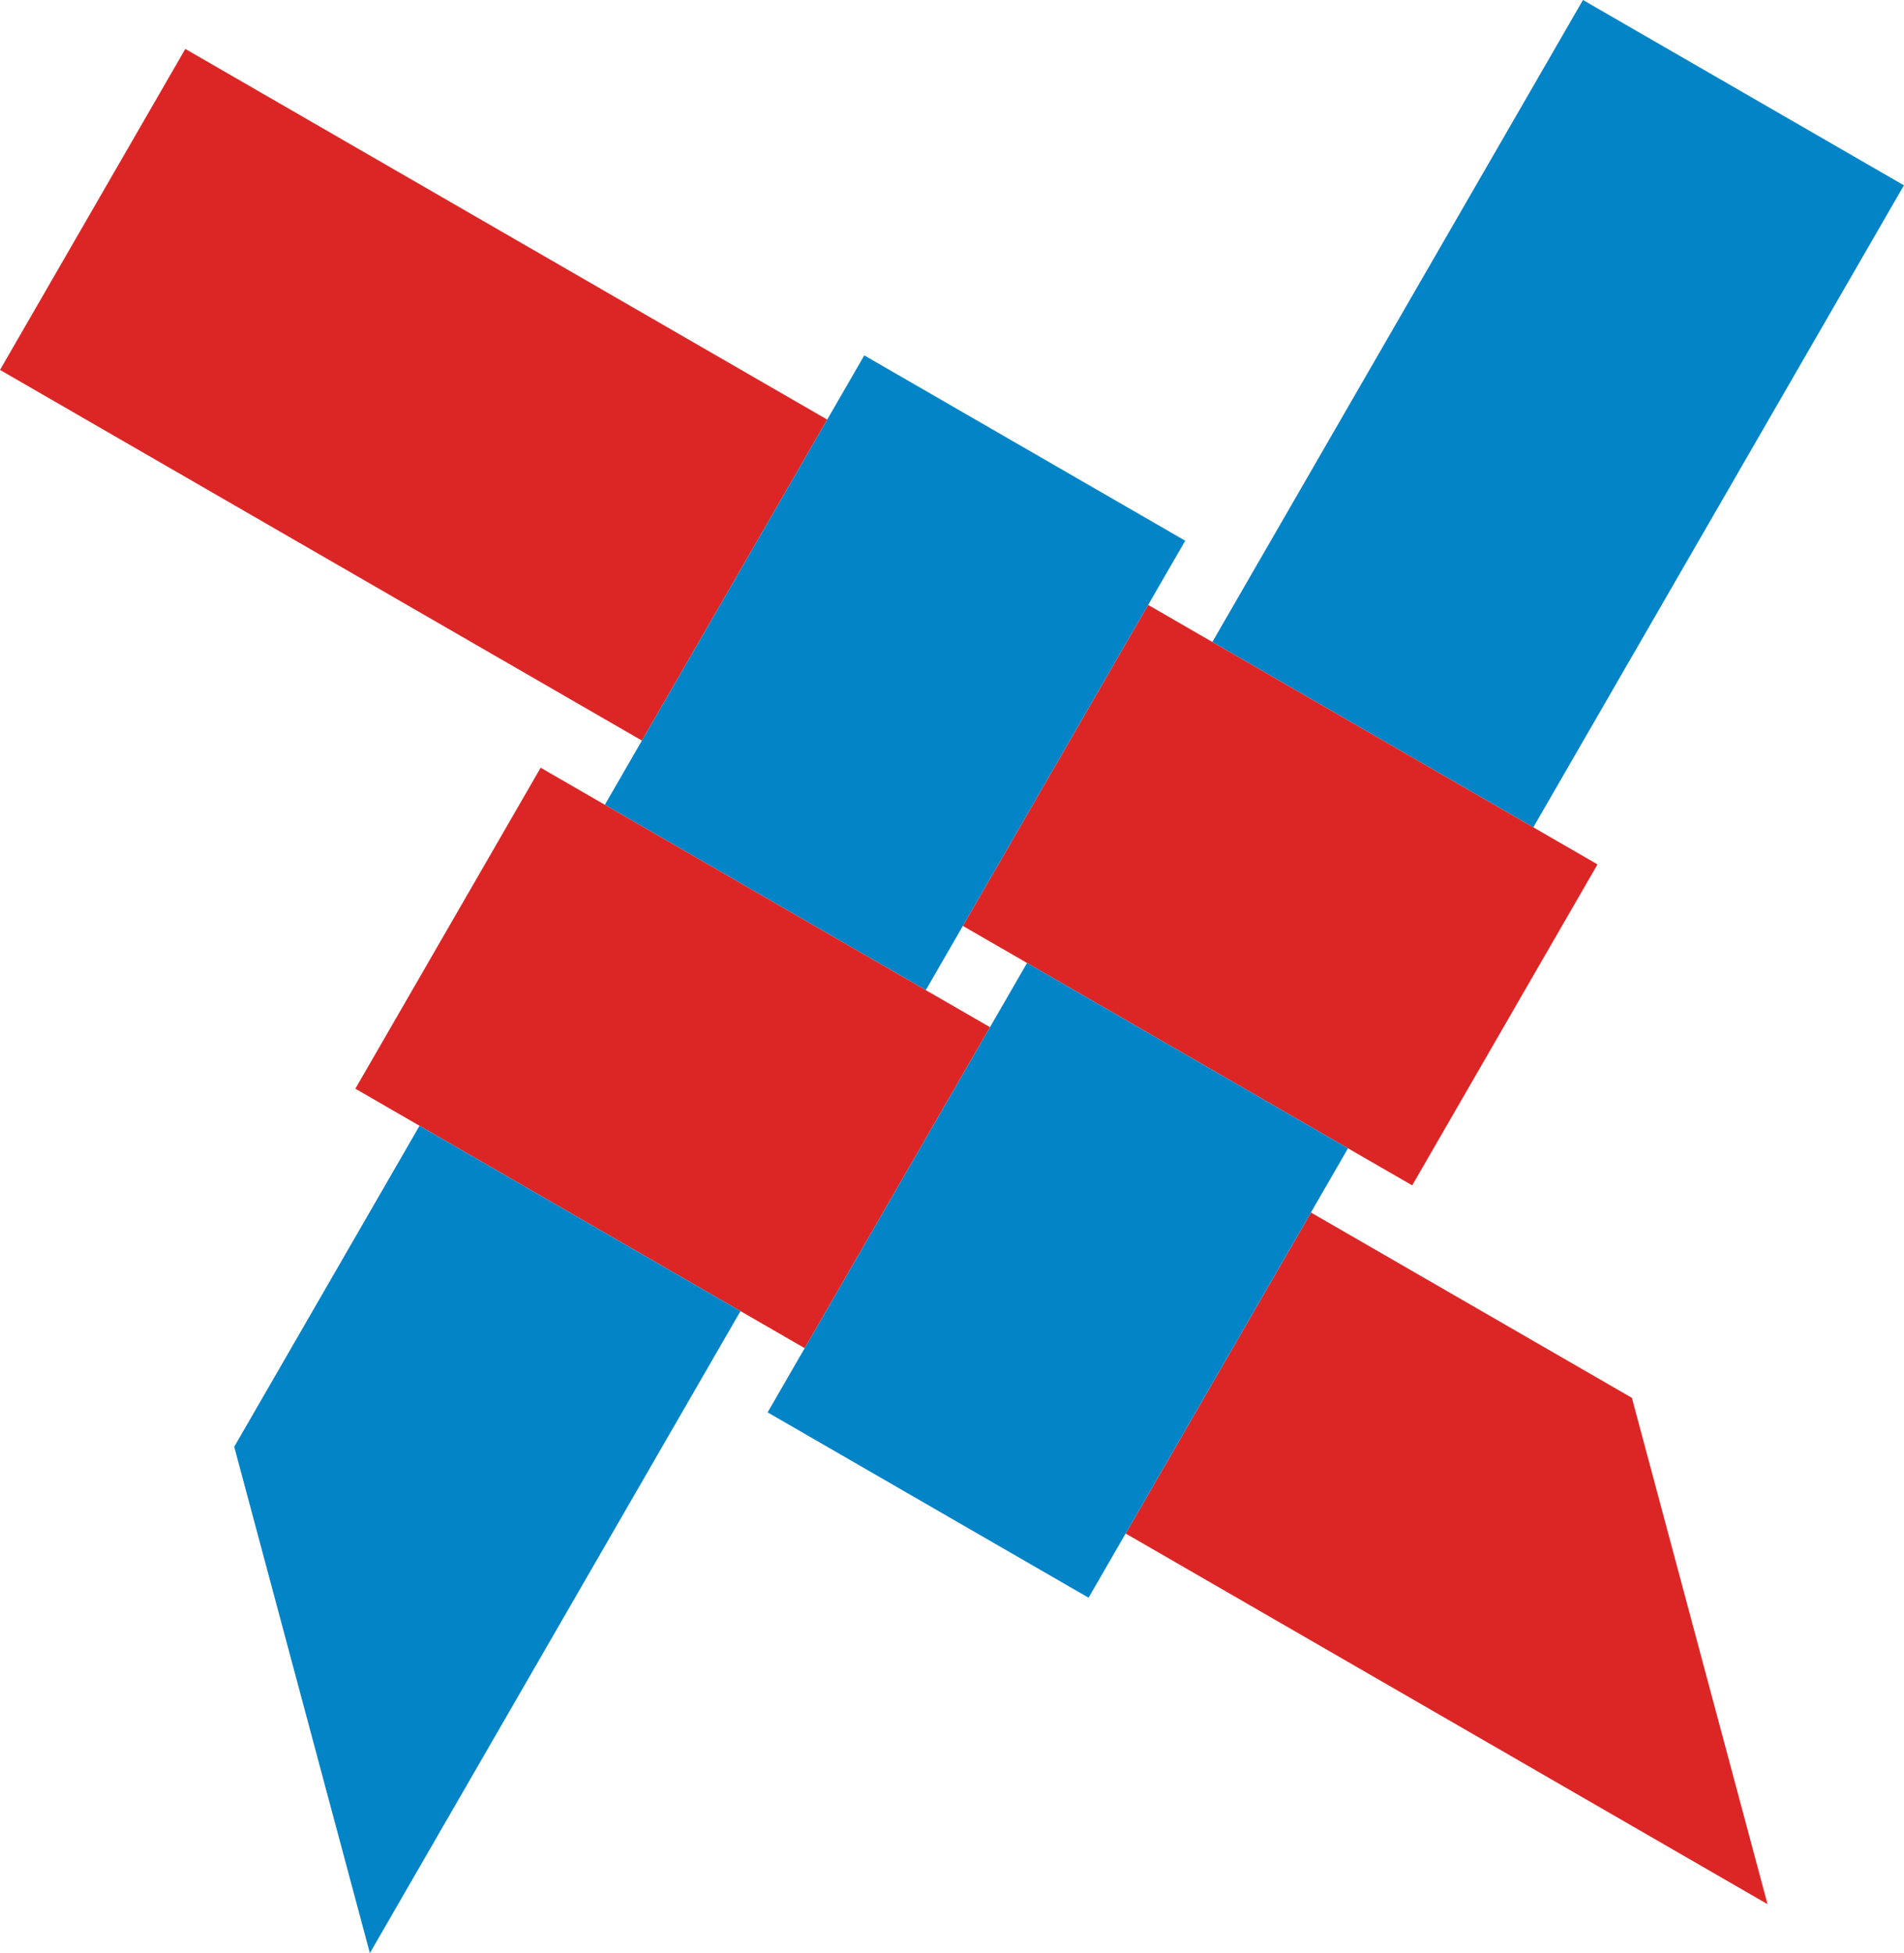
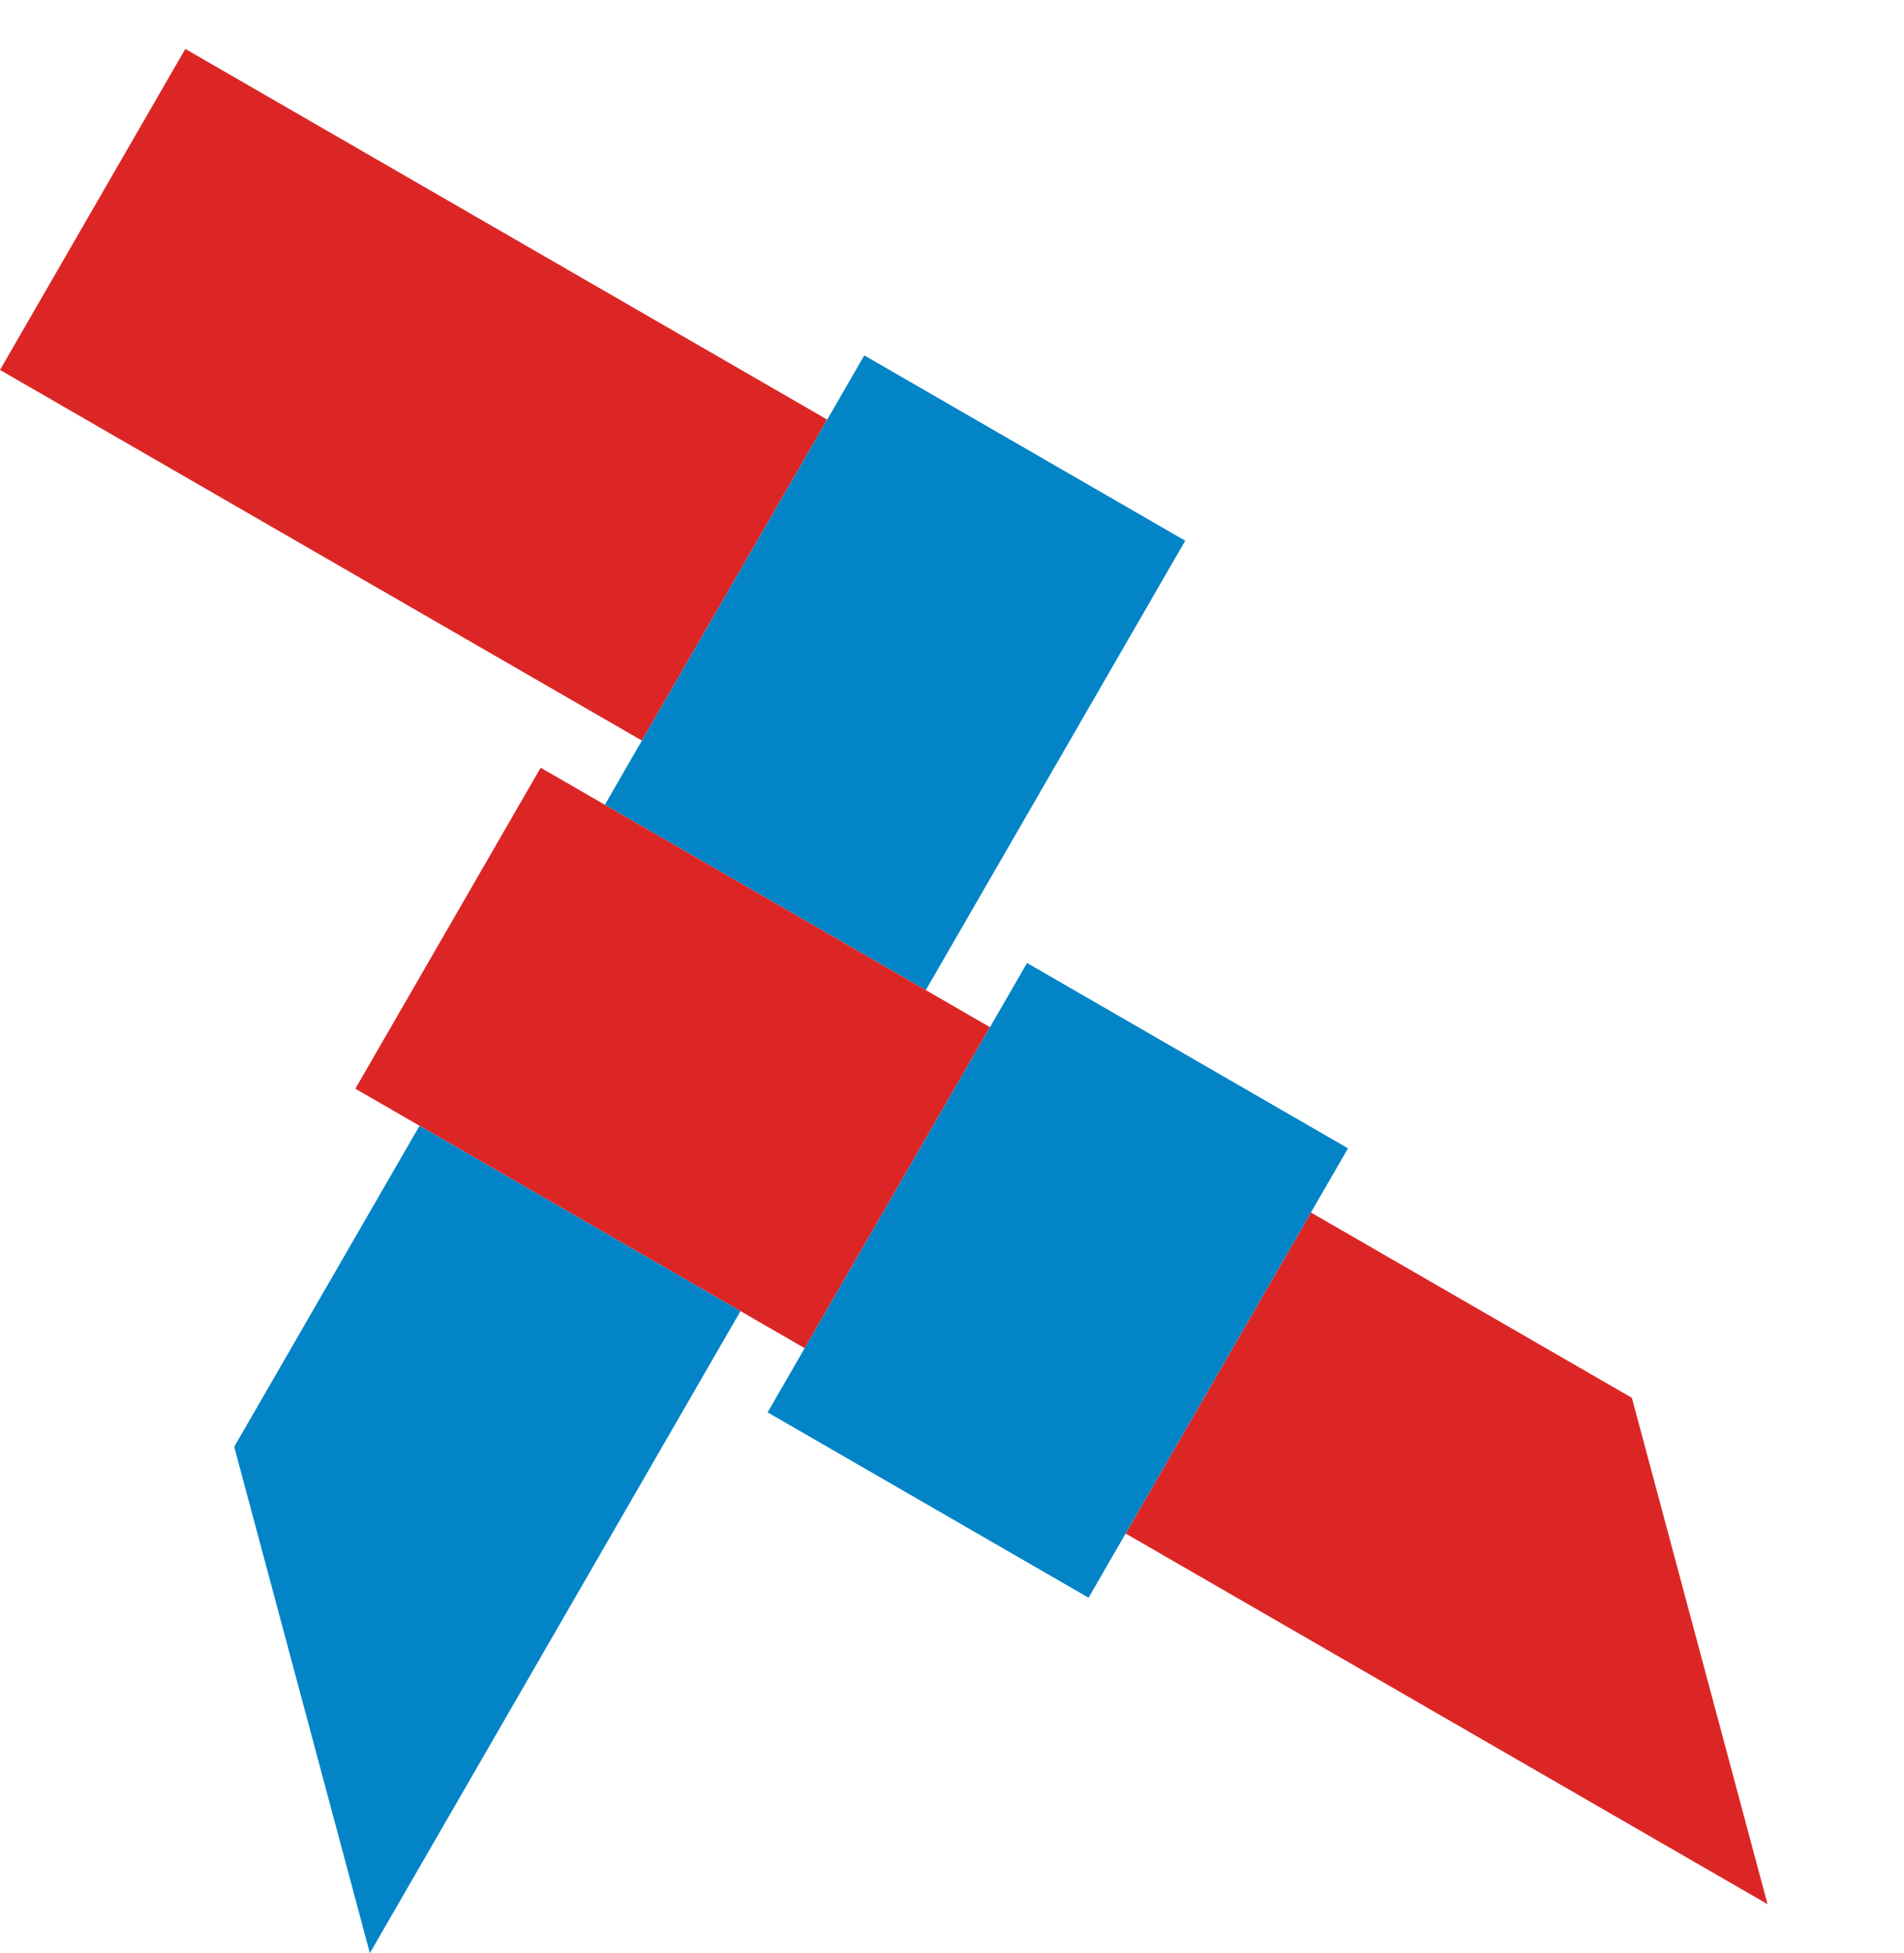
<svg xmlns="http://www.w3.org/2000/svg" width="25.687mm" height="26.347mm" viewBox="0 0 25.687 26.347" version="1.1" id="svg5" xml:space="preserve">
  <defs id="defs2" />
  <style type="text/css" id="style2">
     .logo-necker {stroke-width:0}
     .logo-right {fill:#dc2626}
     .logo-left {fill:#0284c7}
   </style>
  <g id="layer1" transform="translate(-67.327,-42.327)">
    <path id="rect1160" class="logo-necker logo-right" d="m 69.827,42.987 8.66,5 -2.5,4.33 -8.66,-5 z" />
    <path id="rect1160-0" class="logo-necker logo-right" d="m 85.013,58.683 4.33,2.5 1.83,6.83 -8.66,-5 z" />
-     <path id="rect1160-1" class="logo-necker logo-left" d="m 93.013,44.827 -5,8.66 -4.33,-2.5 5,-8.66 z" />
    <path id="rect1160-6" class="logo-necker logo-left" d="m 83.317,49.621 -3.5,6.062 -4.33,-2.5 3.5,-6.062 z" />
-     <path id="rect1160-6-2" class="logo-necker logo-right" d="m 86.379,58.317 -6.062,-3.5 2.5,-4.33 6.062,3.5 z" />
    <path id="rect1160-6-2-9" class="logo-necker logo-right" d="m 78.183,60.513 -6.062,-3.5 2.5,-4.33 6.062,3.5 z" />
    <path id="rect1160-6-27" class="logo-necker logo-left" d="m 85.513,57.817 -3.5,6.062 -4.33,-2.5 3.5,-6.062 z" />
    <path id="rect1160-1-9" class="logo-necker logo-left" d="m 77.317,60.013 -5,8.66 -1.83,-6.83 2.5,-4.33 z" />
  </g>
</svg>